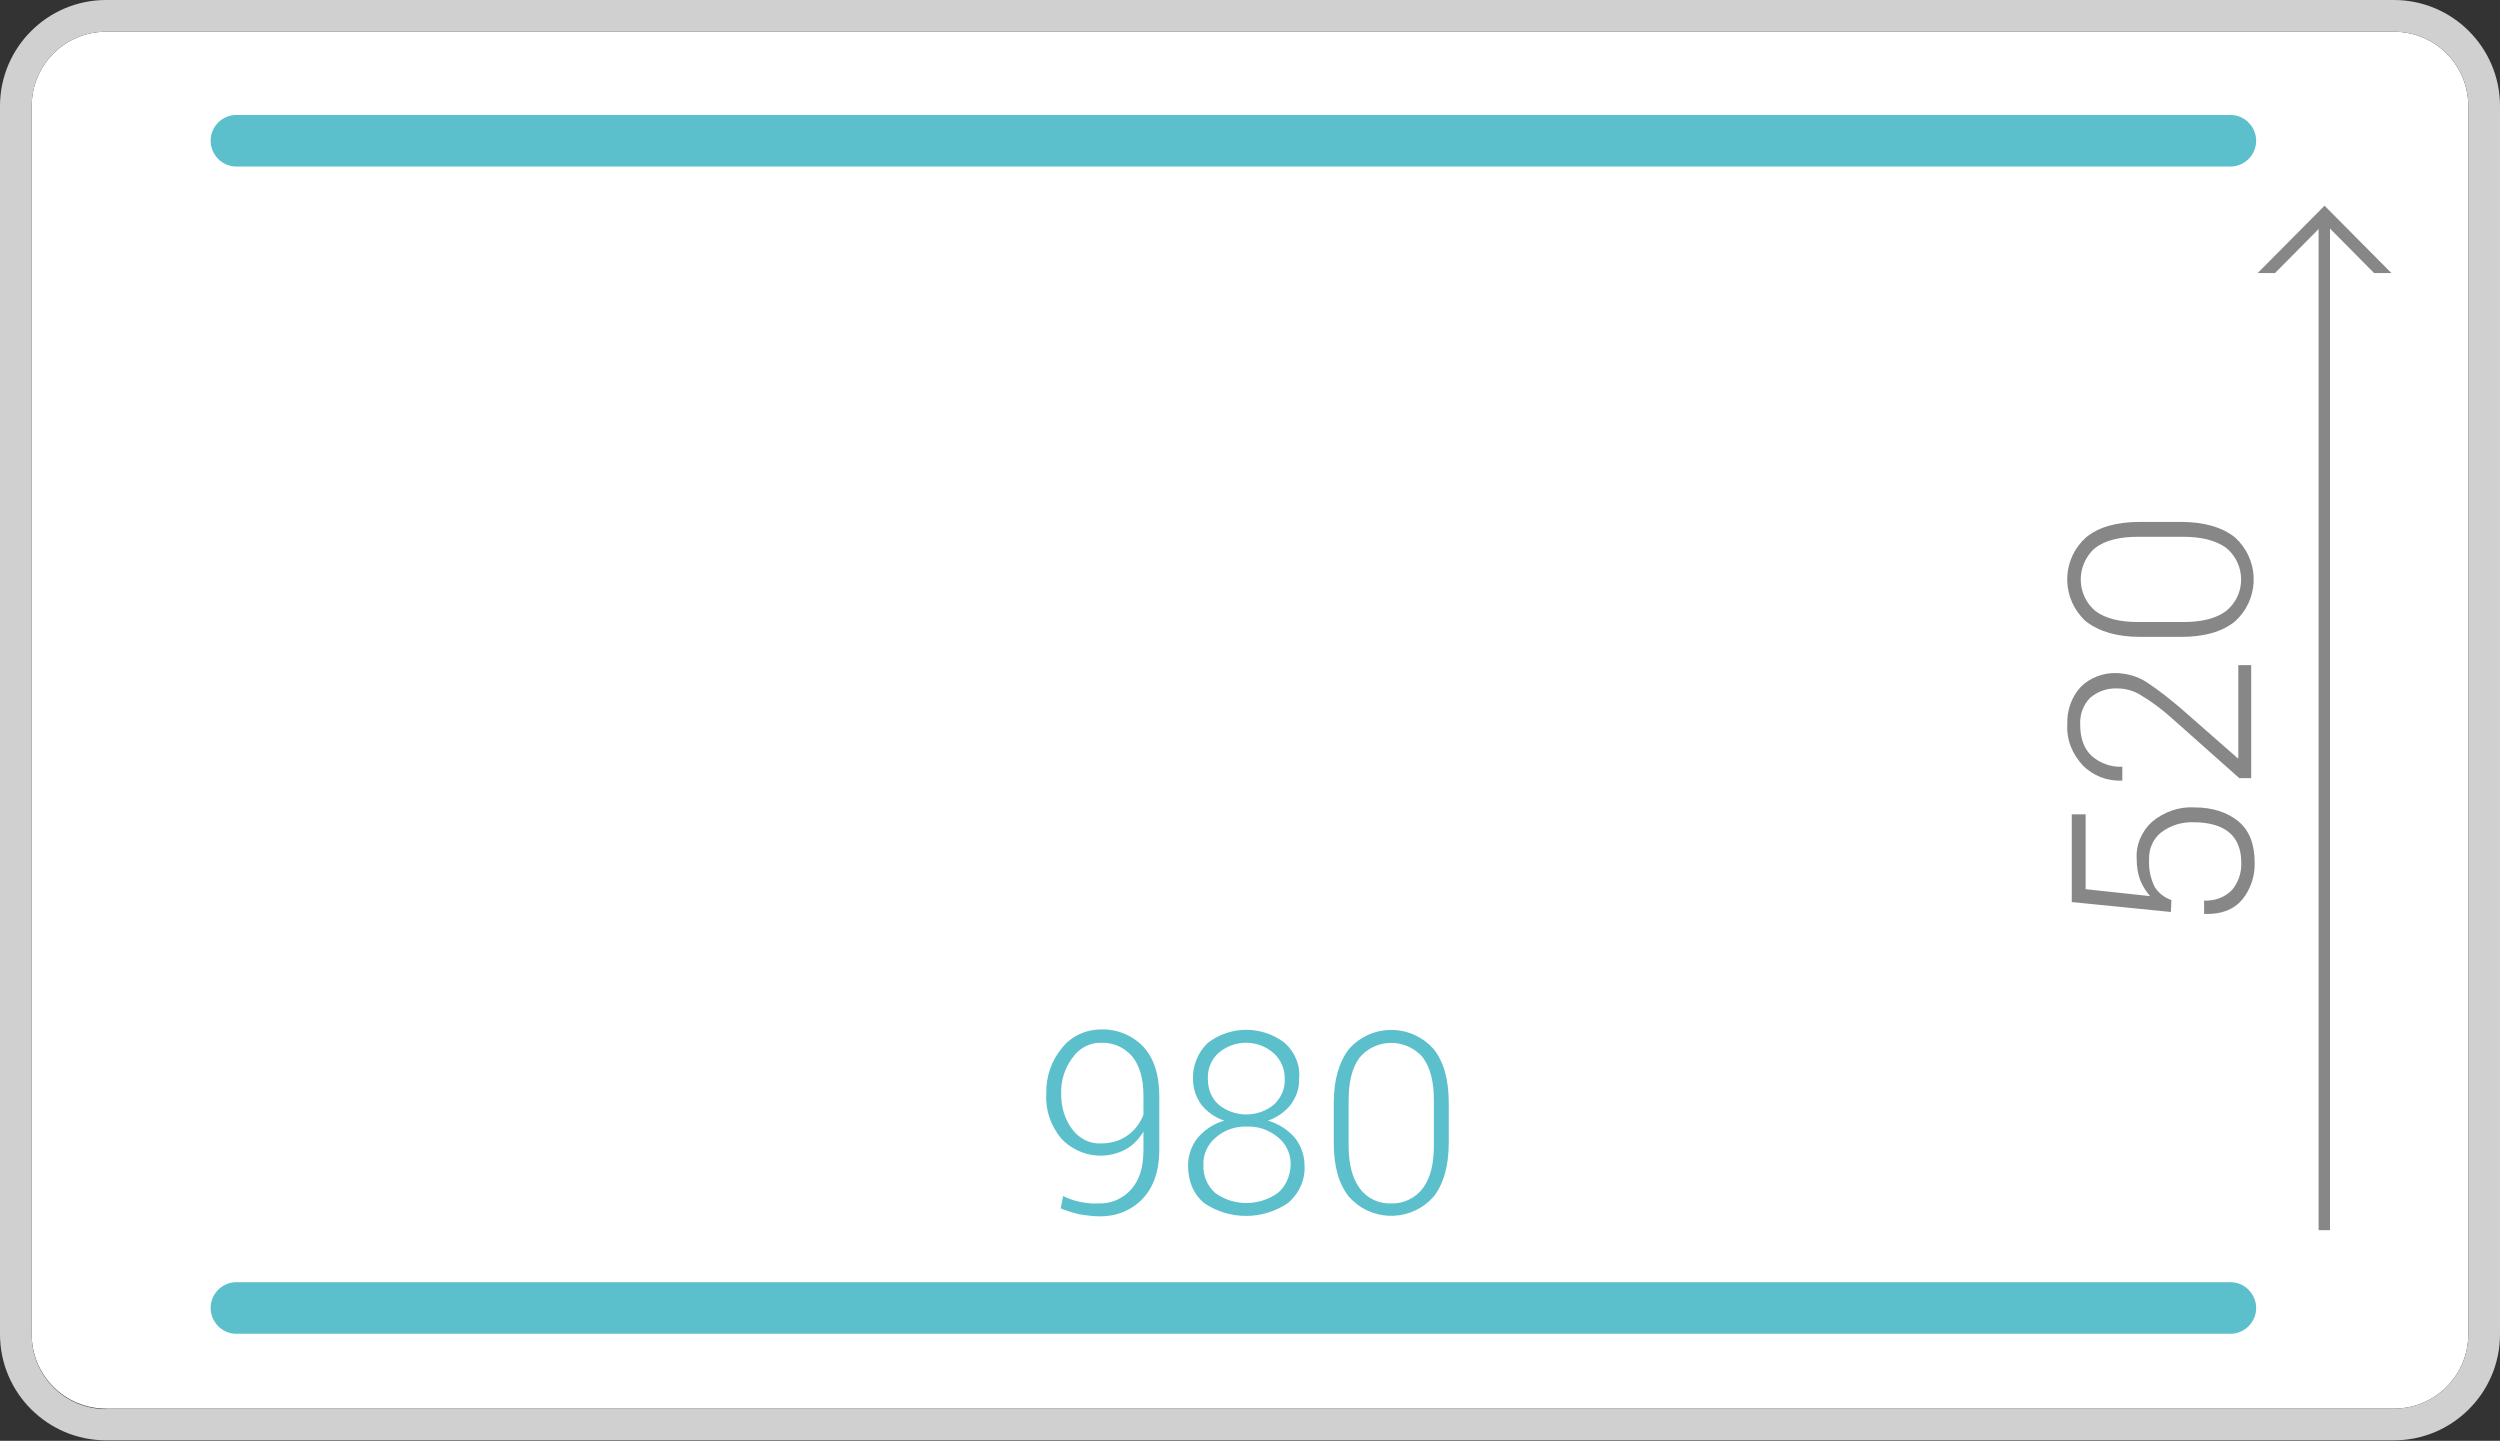
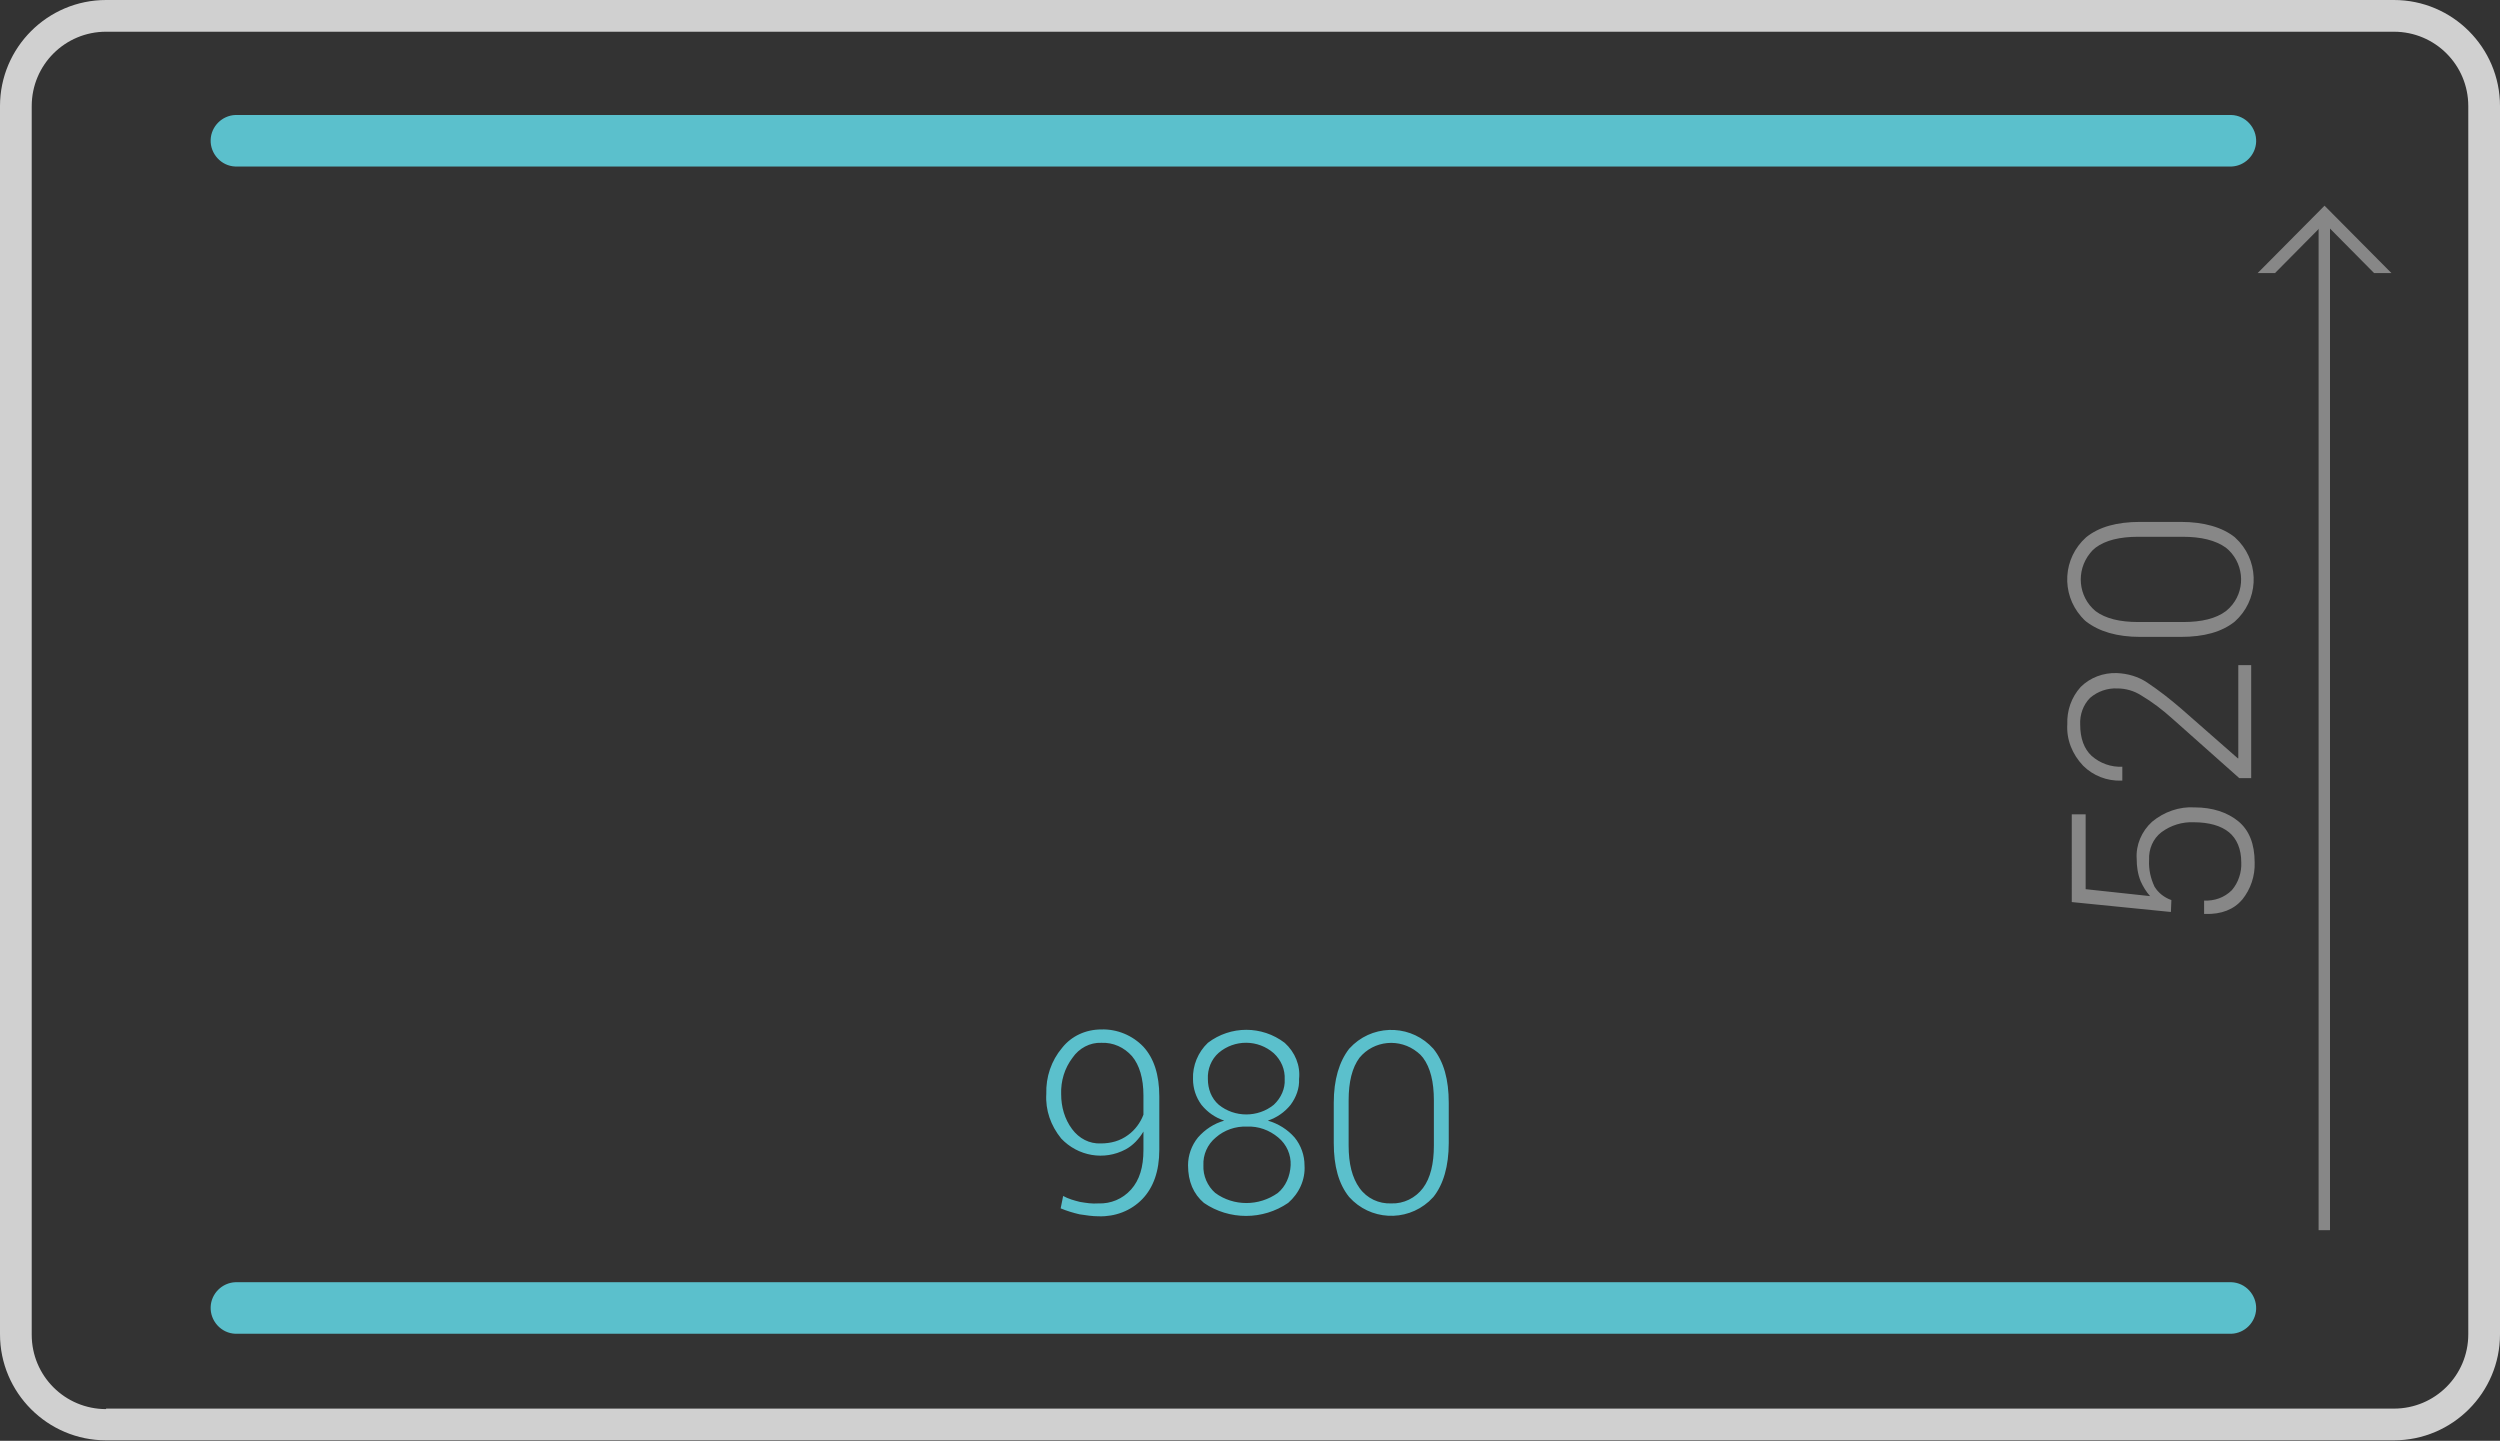
<svg xmlns="http://www.w3.org/2000/svg" version="1.1" id="Ebene_1" x="0px" y="0px" viewBox="0 0 504.4 290.7" style="enable-background:new 0 0 504.4 290.7;" xml:space="preserve">
  <rect x="0" y="0" width="504.4" height="290.7" fill="#333333" stroke="none" />
  <style type="text/css">
	.st0{fill:#FFFFFF;}
	.st1{fill:#D0D0D0;}
	.st2{fill:#878787;}
	.st3{fill:#5BC0CC;}
</style>
  <title>sb-2-titan-f-1000</title>
  <g>
    <g>
-       <path class="st0" d="M483,6.4H21.4c-8.3,0-15,6.7-15,15l0,0v247.8c0,8.3,6.7,15,15,15H483c8.3,0,15-6.7,15-15V21.4    C498,13.1,491.3,6.4,483,6.4" />
      <path class="st1" d="M483,0H21.4C9.6,0,0,9.6,0,21.4v247.8c0,11.8,9.6,21.4,21.4,21.4c0,0,0,0,0,0H483c11.8,0,21.4-9.6,21.4-21.4    V21.4C504.4,9.6,494.8,0,483,0 M21.4,284.3c-8.3,0-15-6.7-15-15V21.4c0-8.3,6.7-15,15-15H483c8.3,0,15,6.7,15,15v247.8    c0,8.3-6.7,15-15,15H21.4z" />
    </g>
  </g>
  <polygon class="st2" points="455.5,55.1 459,55.1 469,45 479,55.1 482.5,55.1 469,41.5 " />
  <rect x="467.8" y="42.9" class="st2" width="2.3" height="205.3" />
  <g>
    <g>
      <path class="st3" d="M289.3,231.1c0,3.7-0.7,6.6-2.2,8.6c-1.5,2-3.9,3.2-6.4,3.1c-2.5,0.1-4.9-1-6.4-3.1c-1.5-2.1-2.2-4.9-2.2-8.6    V222c0-3.7,0.7-6.6,2.2-8.6c2.9-3.5,8.1-4,11.7-1.1c0.4,0.3,0.8,0.7,1.1,1.1c1.5,2,2.2,4.9,2.2,8.6L289.3,231.1z M292.3,222.5    c0-4.7-1-8.3-3.1-10.9c-4.2-4.7-11.4-5.1-16.1-0.9c-0.3,0.3-0.6,0.6-0.9,0.9c-2,2.6-3.1,6.2-3.1,10.9v8.1c0,4.7,1,8.3,3.1,10.9    c4.2,4.7,11.4,5.1,16.1,0.9c0.3-0.3,0.6-0.6,0.9-0.9c2-2.5,3.1-6.2,3.1-10.9L292.3,222.5z M257,222.9c-3.2,2.6-7.9,2.6-11.1,0    c-1.5-1.3-2.2-3.2-2.2-5.2c-0.1-2,0.7-4,2.2-5.3c3.2-2.7,7.9-2.7,11.1,0.1c1.5,1.4,2.3,3.3,2.2,5.3    C259.3,219.6,258.5,221.5,257,222.9 M257.8,240.7c-3.8,2.7-8.9,2.7-12.6,0c-1.6-1.4-2.5-3.5-2.4-5.6c-0.1-2.1,0.8-4.2,2.5-5.6    c1.7-1.5,4-2.3,6.3-2.2c2.3-0.1,4.5,0.7,6.3,2.2c1.7,1.4,2.6,3.5,2.5,5.6C260.3,237.3,259.4,239.4,257.8,240.7 M259.2,210.4    c-4.6-3.5-10.9-3.5-15.5,0c-2,1.9-3.1,4.6-3,7.3c0,1.9,0.6,3.7,1.7,5.2c1.2,1.5,2.8,2.6,4.6,3.2c-2.1,0.6-3.9,1.8-5.3,3.4    c-1.3,1.6-2,3.6-2,5.6c0,3.3,1.1,5.8,3.2,7.6c5.1,3.5,11.9,3.5,17,0c2.2-1.9,3.5-4.7,3.3-7.6c0-2-0.7-4-2-5.6    c-1.4-1.6-3.3-2.8-5.4-3.4c1.8-0.6,3.4-1.7,4.6-3.2c1.1-1.5,1.8-3.3,1.7-5.2C262.4,215,261.3,212.3,259.2,210.4 M216.3,227.8    c-1.5-2-2.2-4.5-2.2-7c-0.1-2.7,0.7-5.3,2.3-7.4c1.3-1.9,3.5-3.1,5.8-3c2.4-0.1,4.6,0.9,6.2,2.7c1.5,1.8,2.3,4.5,2.3,7.9v3.9    c-0.6,1.6-1.7,3.1-3.1,4.1c-1.6,1.2-3.5,1.7-5.5,1.7C219.8,230.8,217.7,229.7,216.3,227.8 M217.9,242.5c-1.2-0.3-2.3-0.6-3.4-1.2    l-0.5,2.5c1.2,0.5,2.5,0.9,3.8,1.2c1.3,0.2,2.6,0.4,3.9,0.4c3.3,0.1,6.5-1.1,8.8-3.5c2.2-2.3,3.4-5.6,3.4-9.9v-10.8    c0-4.4-1.1-7.7-3.2-10c-2.2-2.3-5.3-3.6-8.5-3.5c-3.1,0-6,1.3-7.9,3.7c-2.2,2.6-3.3,5.9-3.2,9.3c-0.2,3.3,0.9,6.4,3,9    c3.4,3.6,8.7,4.5,13,2.2c1.5-0.8,2.7-2.1,3.6-3.6v3.7c0,3.5-0.8,6.1-2.5,8c-1.7,1.9-4.1,2.9-6.6,2.8    C220.3,242.9,219.1,242.7,217.9,242.5" />
      <path class="st2" d="M440.4,108.3c3.7,0,6.6,0.7,8.7,2.2c3.5,2.8,4.1,8,1.3,11.5c-0.4,0.5-0.8,0.9-1.3,1.3c-2,1.5-4.9,2.2-8.6,2.2    h-9.1c-3.7,0-6.6-0.7-8.6-2.2c-3.5-2.9-4-8.1-1.1-11.7c0.3-0.4,0.7-0.8,1.1-1.1c2-1.5,4.9-2.2,8.6-2.2L440.4,108.3z M431.8,105.3    c-4.7,0-8.3,1-10.9,3.1c-4.7,4.2-5.1,11.3-1,16c0.3,0.3,0.6,0.7,1,1c2.6,2,6.2,3.1,10.9,3.1h8.2c4.7,0,8.3-1,10.9-3.1    c4.7-4.2,5.1-11.4,0.9-16.1c-0.3-0.3-0.6-0.6-0.9-0.9c-2.5-2-6.2-3.1-10.9-3.1L431.8,105.3z M451.6,134.2V153l-0.1,0L440.1,143    c-2.2-1.9-4.5-3.7-6.9-5.3c-1.8-1.2-3.9-1.8-6.1-1.9c-2.7-0.1-5.4,0.9-7.3,2.8c-1.9,2.1-2.8,4.8-2.7,7.5c-0.2,3.1,1,6.1,3.2,8.4    c2,2,4.8,3.1,7.7,3l0.2,0v-2.8c-2.3,0.1-4.5-0.7-6.2-2.2c-1.5-1.4-2.3-3.5-2.3-6.3c-0.1-2,0.6-4,2-5.4c1.5-1.3,3.5-2,5.5-1.9    c1.7,0,3.4,0.5,4.8,1.4c2.2,1.3,4.3,2.9,6.3,4.7l13.5,12h2.4v-22.8L451.6,134.2z M438.1,181.6c-1.4-0.5-2.6-1.4-3.4-2.7    c-0.8-1.7-1.2-3.5-1.1-5.4c-0.1-2.2,0.8-4.3,2.5-5.6c1.9-1.4,4.2-2.1,6.5-2c3.1,0,5.5,0.7,7.1,2c1.6,1.3,2.5,3.4,2.5,6.1    c0.1,2-0.6,4.1-1.9,5.6c-1.5,1.5-3.5,2.2-5.6,2.1v2.7h0.2c3.3,0.1,5.8-0.9,7.5-2.9c1.7-2.1,2.6-4.8,2.5-7.5c0-3.7-1.1-6.5-3.3-8.3    s-5.2-2.8-8.8-2.8c-3.1-0.2-6.2,0.9-8.6,2.9c-2.1,1.9-3.3,4.7-3.1,7.5c0,1.5,0.2,3,0.8,4.5c0.5,1.1,1.1,2.1,1.9,3l-13-1.4v-15.1    h-2.8V182l20,2L438.1,181.6z" />
      <path class="st3" d="M450.2,269.1H47.5c-2.9-0.1-5.1-2.6-5-5.4c0.1-2.7,2.3-4.9,5-5h402.7c2.9,0.1,5.1,2.6,5,5.4    C455.1,266.8,452.9,269,450.2,269.1" />
      <path class="st3" d="M450.2,33.6H47.5c-2.9-0.1-5.1-2.6-5-5.4c0.1-2.7,2.3-4.9,5-5h402.7c2.9,0.1,5.1,2.6,5,5.4    C455.1,31.3,452.9,33.5,450.2,33.6" />
    </g>
  </g>
</svg>